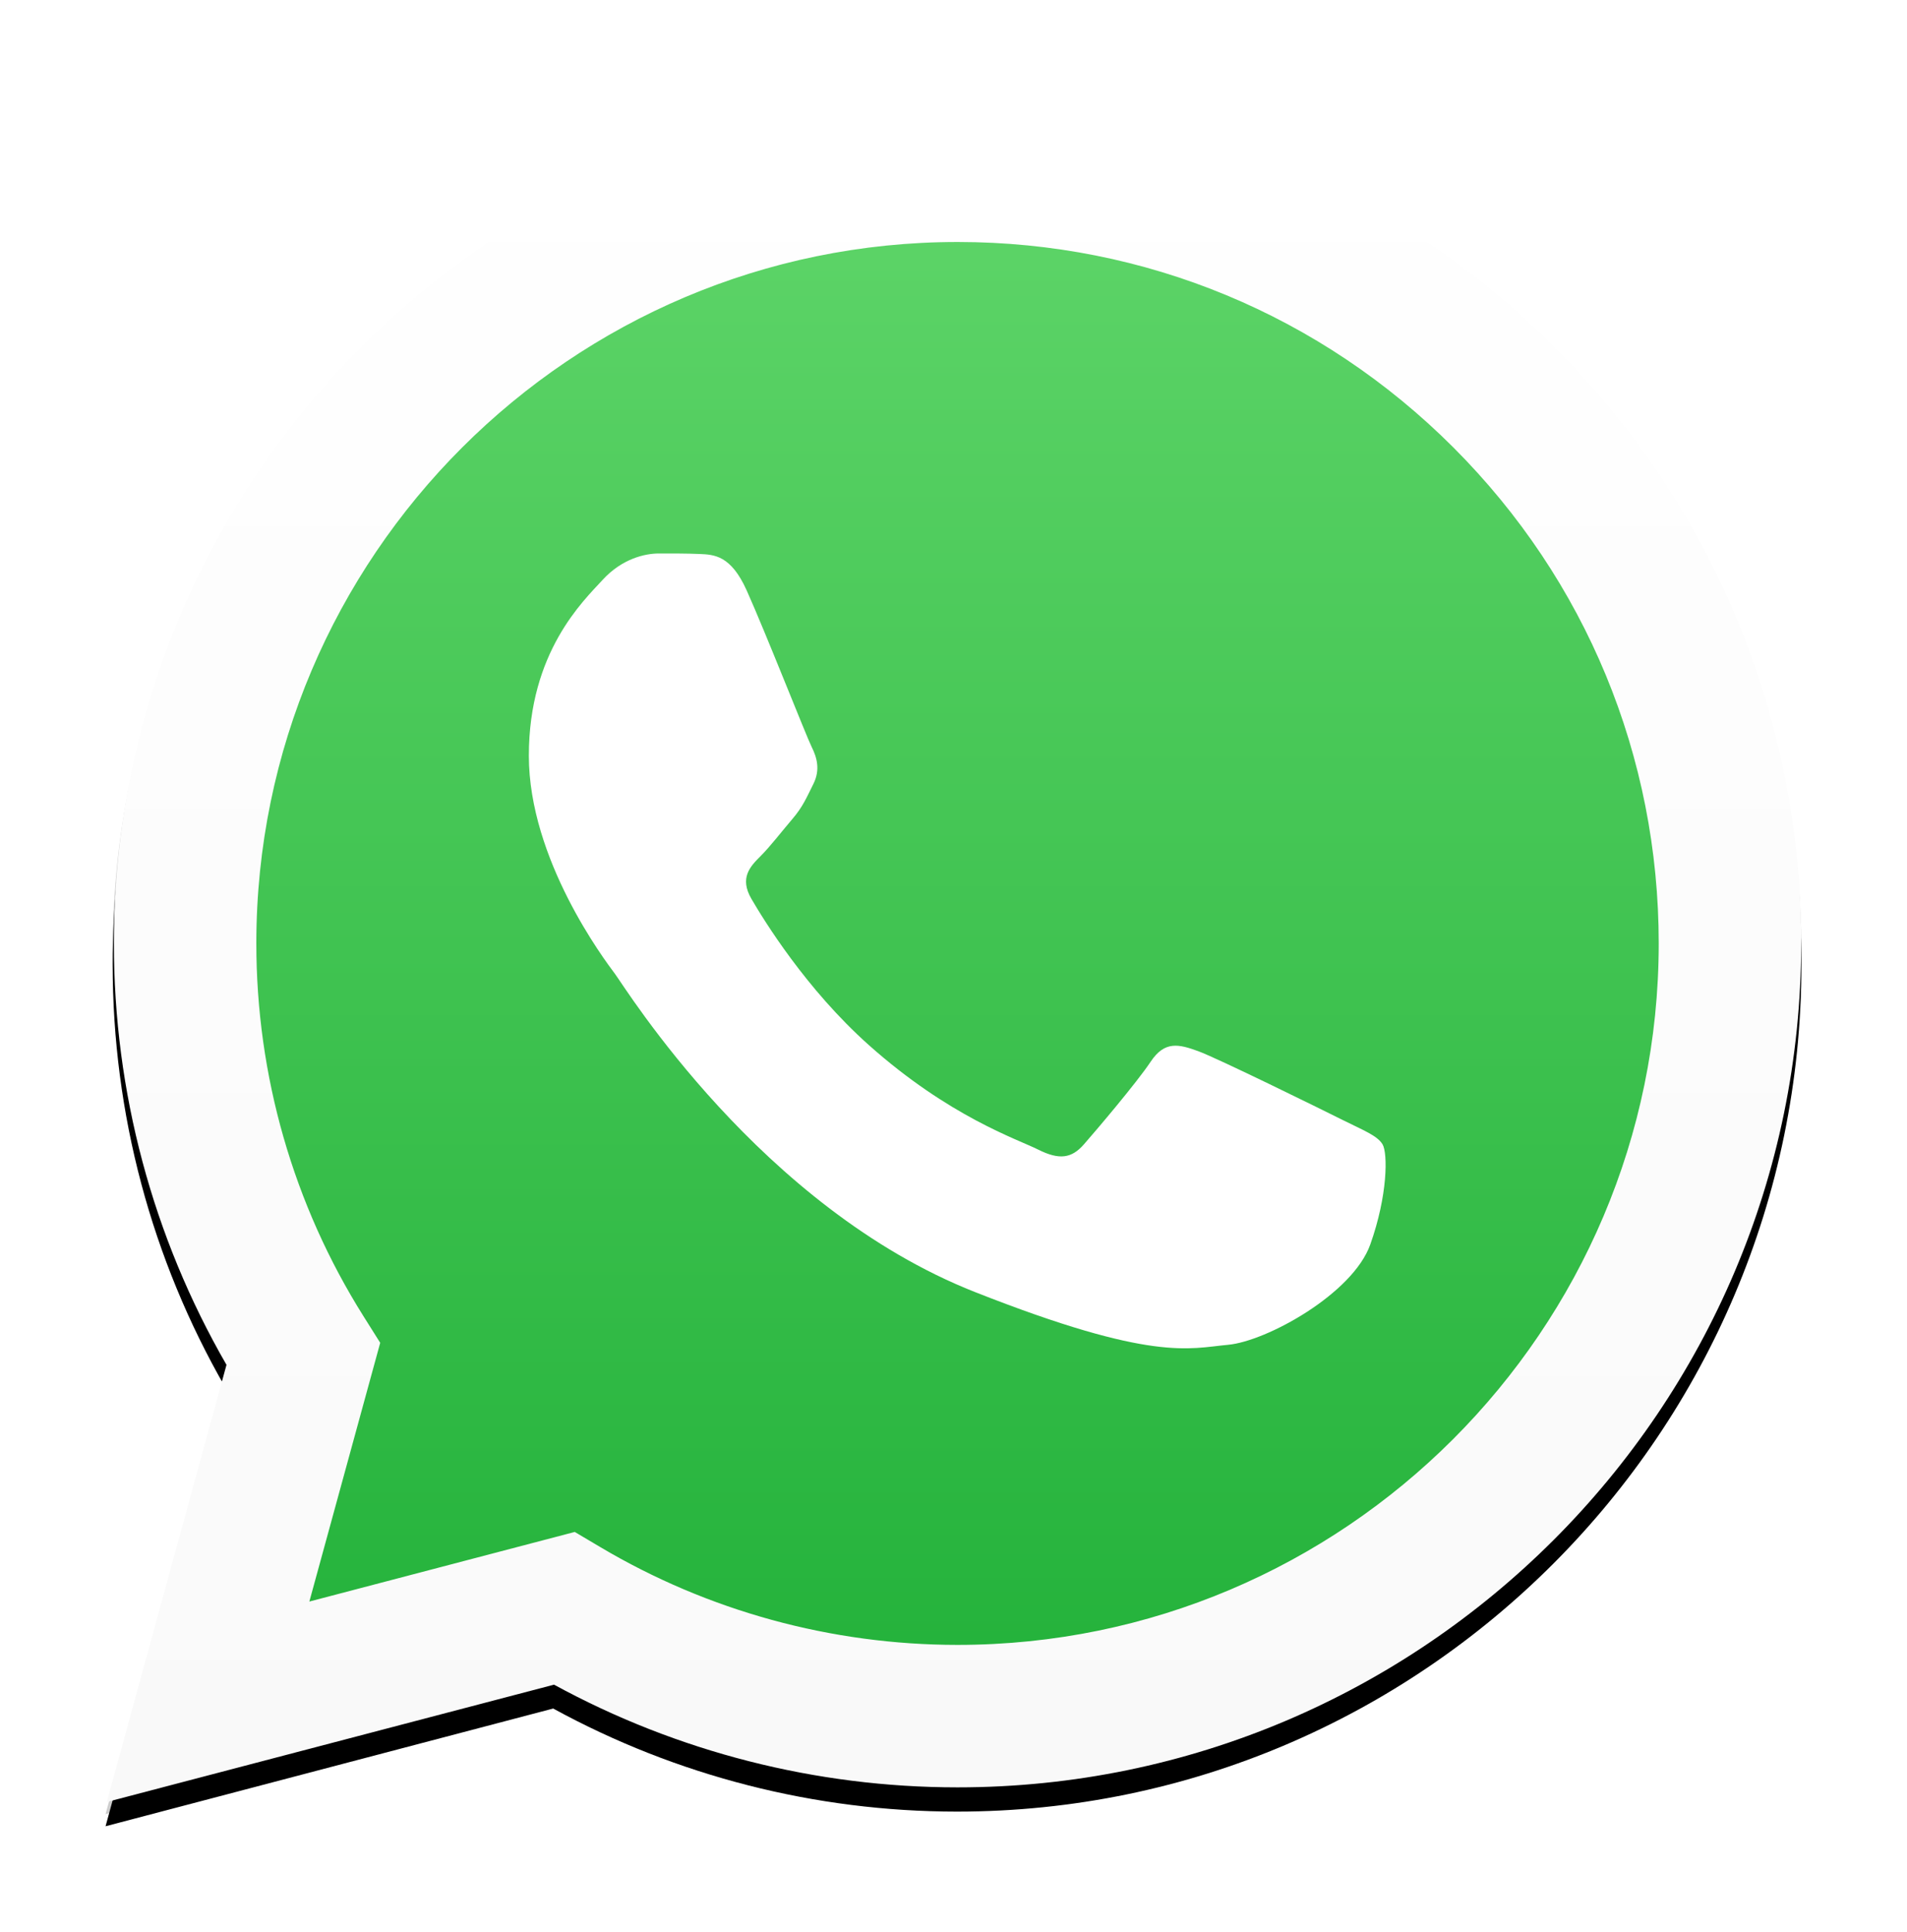
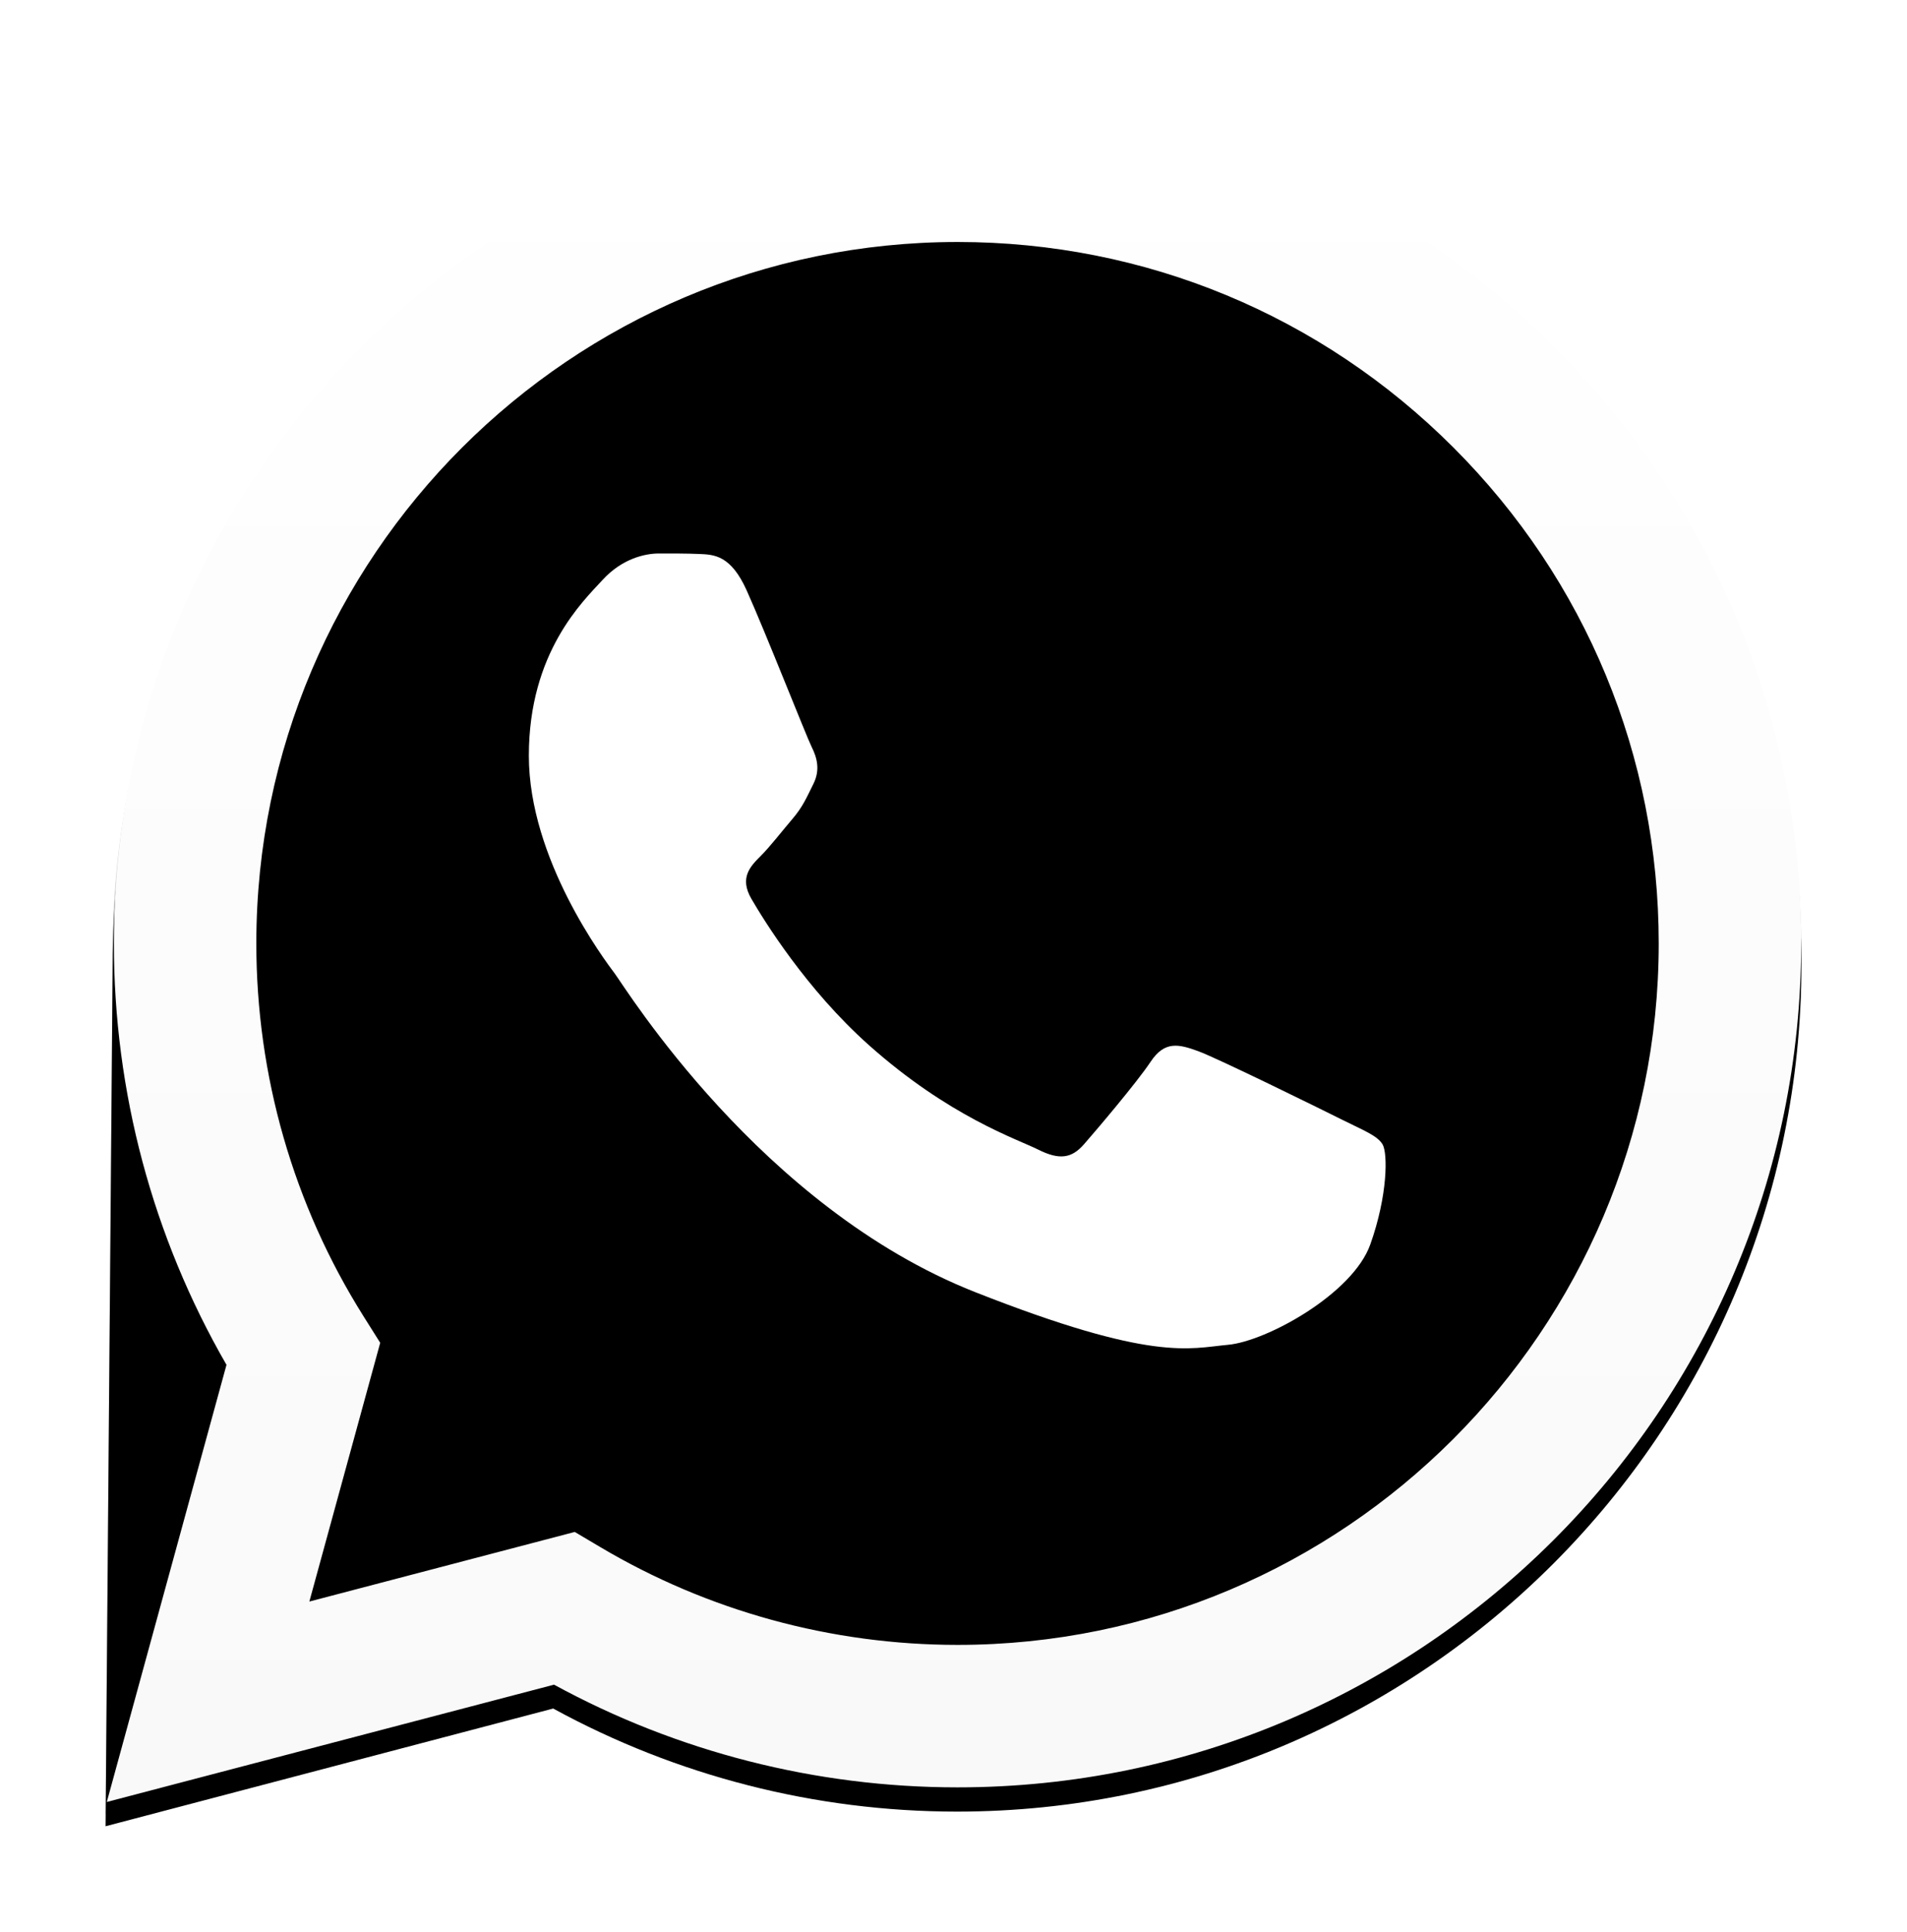
<svg xmlns="http://www.w3.org/2000/svg" xmlns:ns1="http://sodipodi.sourceforge.net/DTD/sodipodi-0.dtd" xmlns:ns2="http://www.inkscape.org/namespaces/inkscape" xmlns:xlink="http://www.w3.org/1999/xlink" height="543.293" width="536.465" viewBox="-93.241 -156.232 361.26 636.6" version="1.1" id="svg8" ns1:docname="WhatsApp-Logo.wine.svg" ns2:version="1.4 (86a8ad7, 2024-10-11)">
  <ns1:namedview id="namedview8" pagecolor="#ffffff" bordercolor="#000000" borderopacity="0.25" ns2:showpageshadow="2" ns2:pageopacity="0.0" ns2:pagecheckerboard="0" ns2:deskcolor="#d1d1d1" ns2:zoom="0.35355339" ns2:cx="-38.183766" ns2:cy="743.87633" ns2:window-width="1920" ns2:window-height="1009" ns2:window-x="-8" ns2:window-y="-8" ns2:window-maximized="1" ns2:current-layer="svg8" />
  <defs id="defs5">
    <linearGradient x1="0.5" y1="0" x2="0.5" y2="1" id="a">
      <stop stop-color="#20B038" offset="0%" id="stop1" />
      <stop stop-color="#60D66A" offset="100%" id="stop2" />
    </linearGradient>
    <linearGradient x1="0.5" y1="0" x2="0.5" y2="1" id="b">
      <stop stop-color="#F9F9F9" offset="0%" id="stop3" />
      <stop stop-color="#FFF" offset="100%" id="stop4" />
    </linearGradient>
    <linearGradient xlink:href="#a" id="f" x1="270.265" y1="1.184" x2="270.265" y2="541.56" gradientTransform="scale(0.998,1.002)" gradientUnits="userSpaceOnUse" />
    <linearGradient xlink:href="#b" id="g" x1="279.952" y1="0.811" x2="279.952" y2="560.571" gradientTransform="scale(0.998,1.002)" gradientUnits="userSpaceOnUse" />
    <filter x="-0.062" y="-0.069" width="1.125" height="1.131" filterUnits="objectBoundingBox" id="c">
      <feGaussianBlur stdDeviation="2" in="SourceGraphic" id="feGaussianBlur4" />
    </filter>
    <filter x="-0.054" y="-0.06" width="1.107" height="1.114" filterUnits="objectBoundingBox" id="d">
      <feOffset dy="-4" in="SourceAlpha" result="shadowOffsetOuter1" id="feOffset4" />
      <feGaussianBlur stdDeviation="12.5" in="shadowOffsetOuter1" result="shadowBlurOuter1" id="feGaussianBlur5" />
      <feComposite in="shadowBlurOuter1" in2="SourceAlpha" operator="out" result="shadowBlurOuter1" id="feComposite5" />
      <feColorMatrix values="0 0 0 0 0 0 0 0 0 0 0 0 0 0 0 0 0 0 0.21 0" in="shadowBlurOuter1" id="feColorMatrix5" />
    </filter>
-     <path d="m 576.337,707.516 c -0.018,-49.17 12.795,-97.167 37.15,-139.475 L 574,423.48 721.548,462.272 C 762.2,440.042 807.971,428.328 854.55,428.31 h 0.12 c 153.395,0 278.265,125.166 278.33,278.98 0.025,74.548 -28.9,144.642 -81.446,197.373 C 999,957.393 929.12,986.447 854.67,986.48 701.25,986.48 576.398,861.334 576.337,707.516 Z" id="e" />
+     <path d="m 576.337,707.516 L 574,423.48 721.548,462.272 C 762.2,440.042 807.971,428.328 854.55,428.31 h 0.12 c 153.395,0 278.265,125.166 278.33,278.98 0.025,74.548 -28.9,144.642 -81.446,197.373 C 999,957.393 929.12,986.447 854.67,986.48 701.25,986.48 576.398,861.334 576.337,707.516 Z" id="e" />
  </defs>
  <g fill="none" fill-rule="evenodd" id="g8" transform="translate(-223.415,-148.457)">
    <g transform="matrix(1,0,0,-1,-542.696,1013.504)" fill="#000000" fill-rule="nonzero" filter="url(#c)" id="g6">
      <use filter="url(#d)" xlink:href="#e" width="100%" height="100%" id="use5" />
      <use fill-opacity="0.2" xlink:href="#e" width="100%" height="100%" id="use6" />
    </g>
-     <path transform="matrix(1,0,0,-1,41.304,577.504)" fill-rule="nonzero" fill="url(#f)" d="M 2.325,274.421 C 2.311,227.131 14.667,180.955 38.164,140.255 L 0.077,1.187 142.391,38.503 C 181.6,17.133 225.745,5.856 270.673,5.84 h 0.12 c 147.95,0 268.386,120.396 268.447,268.372 0.03,71.707 -27.87,139.132 -78.559,189.858 -50.68,50.726 -118.084,78.676 -189.898,78.708 C 122.815,542.778 2.385,422.392 2.325,274.42" id="path6" style="fill: url(#f)" />
    <path transform="matrix(1,0,0,-1,31.637,586.837)" fill-rule="nonzero" fill="url(#g)" d="M 2.407,283.847 C 2.389,234.851 15.191,187.023 39.524,144.864 L 0.072,0.814 147.491,39.468 C 188.107,17.318 233.837,5.644 280.376,5.627 h 0.12 c 153.26,0 278.02,124.724 278.085,277.994 0.026,74.286 -28.874,144.132 -81.374,196.678 -52.507,52.544 -122.326,81.494 -196.711,81.528 -153.285,0 -278.028,-124.704 -278.09,-277.98 z m 87.789,-131.724 -5.503,8.74 C 61.555,197.653 49.34,240.17 49.36,283.828 c 0.049,127.399 103.73,231.044 231.224,231.044 61.74,-0.025 119.765,-24.09 163.409,-67.763 43.639,-43.67 67.653,-101.726 67.635,-163.469 C 511.574,156.237 407.889,52.577 280.497,52.577 h -0.09 C 238.925,52.599 198.245,63.736 162.765,84.791 L 154.321,89.795 66.84,66.86 Z" id="path7" style="fill: url(#g)" />
    <path d="m 242.63,186.78 c -5.205,-11.57 -10.684,-11.803 -15.636,-12.006 -4.05,-0.173 -8.687,-0.162 -13.316,-0.162 -4.632,0 -12.161,1.74 -18.527,8.693 -6.37,6.953 -24.322,23.761 -24.322,57.947 0,34.19 24.901,67.222 28.372,71.862 3.474,4.634 48.07,77.028 118.694,104.88 58.696,23.146 70.64,18.542 83.38,17.384 12.74,-1.158 41.11,-16.805 46.9,-33.03 5.791,-16.223 5.791,-30.128 4.054,-33.035 -1.738,-2.896 -6.37,-4.633 -13.319,-8.108 -6.95,-3.475 -41.11,-20.287 -47.48,-22.603 -6.37,-2.316 -11.003,-3.474 -15.635,3.482 -4.633,6.95 -17.94,22.596 -21.996,27.23 -4.053,4.643 -8.106,5.222 -15.056,1.747 -6.949,-3.485 -29.328,-10.815 -55.876,-34.485 -20.656,-18.416 -34.6,-41.16 -38.656,-48.116 -4.053,-6.95 -0.433,-10.714 3.052,-14.178 3.12,-3.113 6.95,-8.11 10.424,-12.168 3.467,-4.057 4.626,-6.953 6.942,-11.586 2.316,-4.64 1.158,-8.698 -0.579,-12.172 -1.737,-3.475 -15.241,-37.838 -21.42,-51.576" fill="#ffffff" id="path8" />
  </g>
</svg>